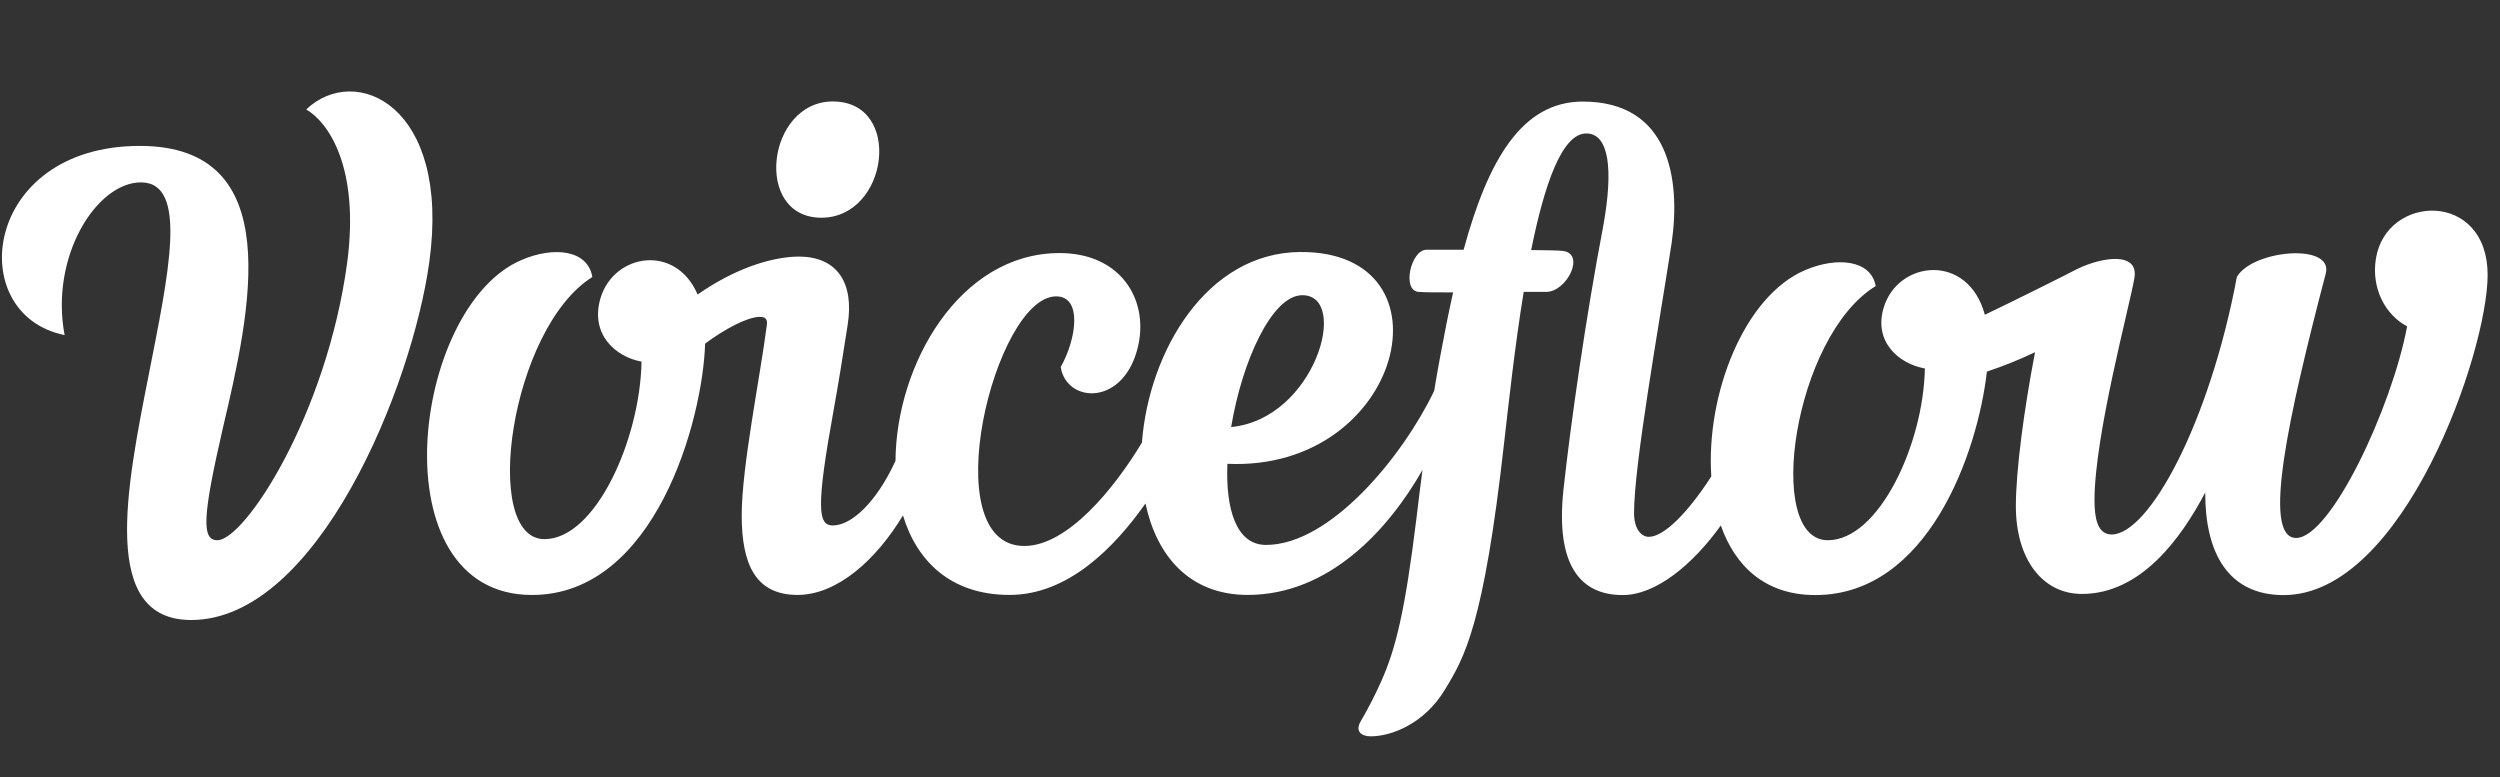
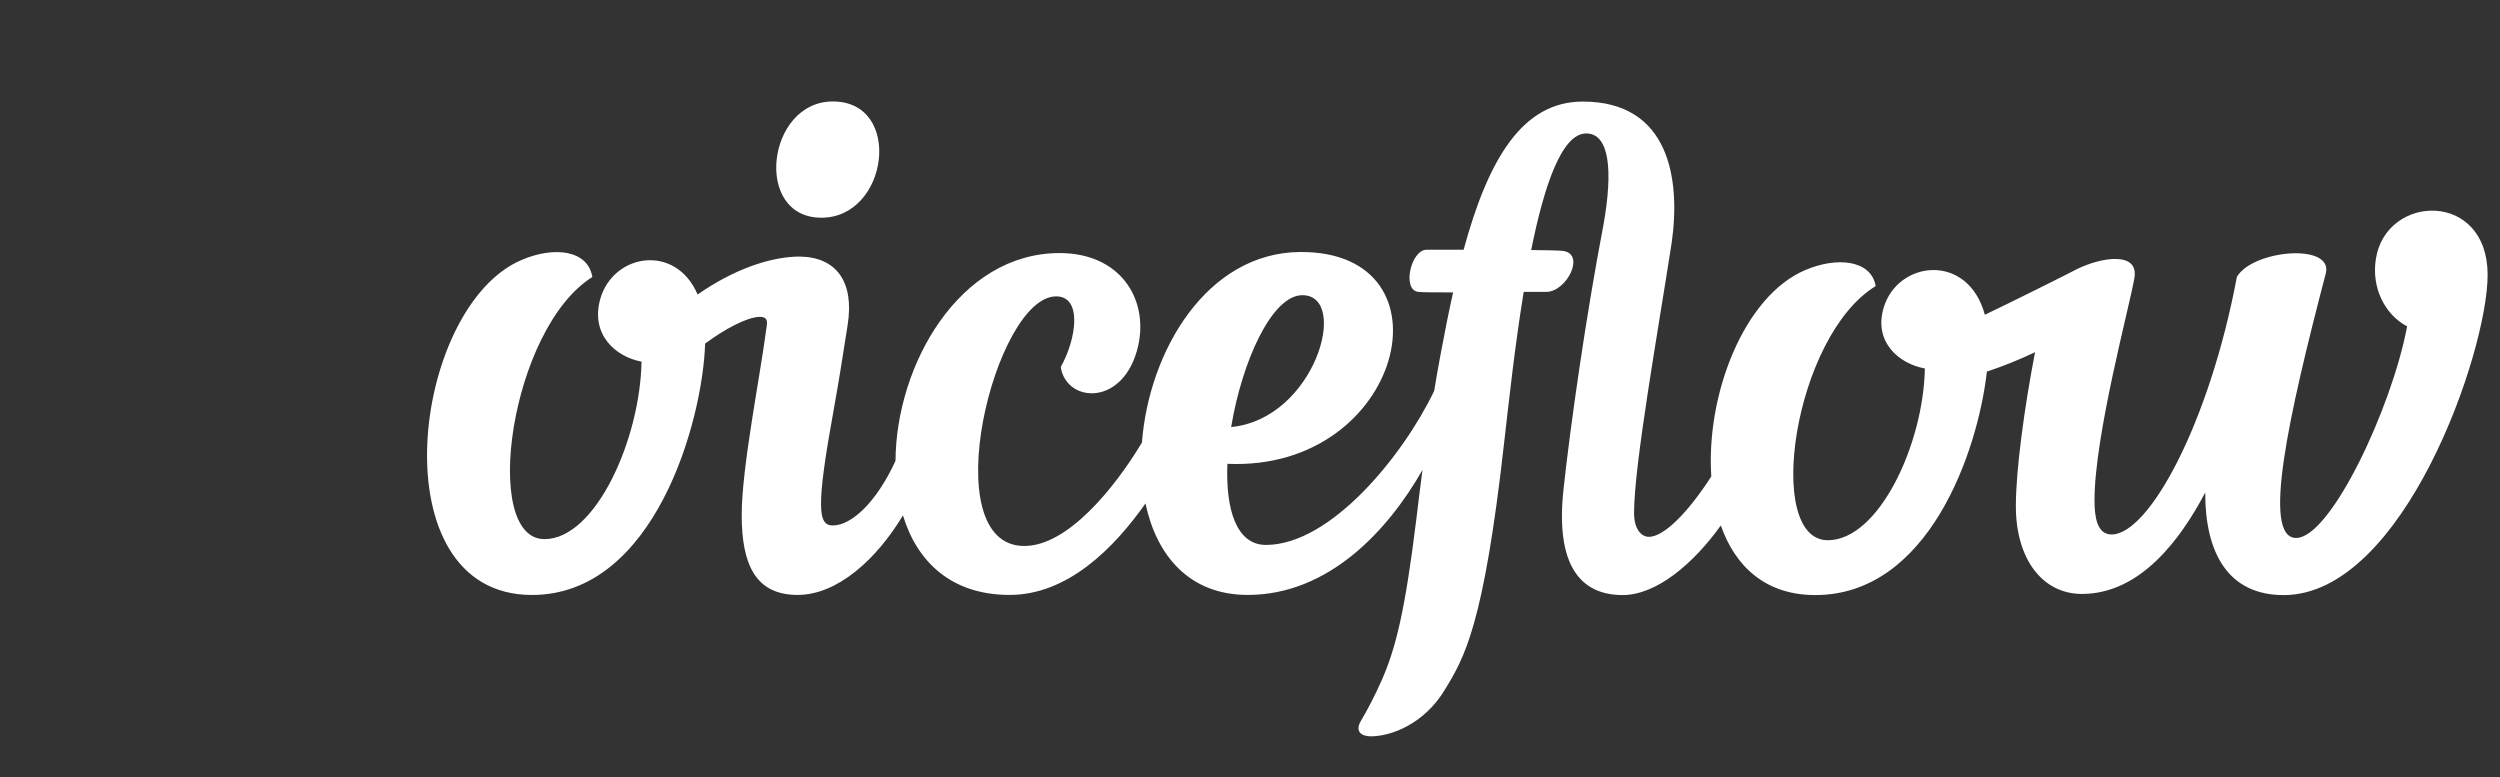
<svg xmlns="http://www.w3.org/2000/svg" width="164px" height="51px" viewBox="0 0 164 51" version="1.1">
  <rect x="0" y="0" width="164" height="51" fill="#333333" stroke="none" />
  <g id="Artboard" stroke="none" stroke-width="1" fill="none" fill-rule="evenodd">
    <g id="Calque_1" transform="translate(0, 6)" fill="#fff">
      <path d="M155.859,10.973 C155.546,12.908 156.476,14.658 157.907,15.408 C156.907,20.749 152.888,29.29 150.626,29.29 C148.364,29.29 150.104,21.366 152.57,11.941 C153.091,9.923 147.785,10.376 146.739,12.165 C144.944,21.735 140.982,29.062 138.521,29.062 C137.548,29.062 137.399,27.866 137.399,26.818 C137.399,22.558 139.717,14.035 140.016,12.24 C140.317,10.477 137.867,10.863 136.263,11.647 C135.763,11.915 132.024,13.784 130.206,14.648 C129.097,10.546 124.493,11.081 123.568,14.187 C122.896,16.427 124.571,17.87 126.271,18.171 C126.182,23.138 123.253,29.439 119.904,29.439 C115.718,29.439 117.661,16.056 123.045,12.767 C122.745,11.047 120.502,10.823 118.409,11.723 C114.397,13.436 111.905,19.89 112.261,25.252 C110.695,27.686 109.13,29.217 108.166,29.217 C107.717,29.217 107.194,28.77 107.194,27.652 C107.194,24.512 108.76,15.764 109.661,9.933 C110.26,5.746 109.512,0.663 103.83,0.663 C99.848,0.663 97.626,4.468 96.013,10.382 L93.588,10.382 C92.544,10.382 91.943,13.074 93.066,13.149 C93.428,13.181 94.299,13.185 95.325,13.18 C95.03,14.494 94.754,15.884 94.486,17.336 C94.346,18.081 94.212,18.849 94.082,19.641 C92.047,23.897 87.288,29.747 83.048,29.747 C81.082,29.747 80.397,27.369 80.517,24.426 C92.046,24.938 95.587,10.459 85.29,10.532 C79.159,10.573 75.366,17.041 74.911,23.033 C73.074,26.084 70.018,29.816 67.197,29.816 C61.216,29.816 65.254,13.442 69.284,13.442 C71.004,13.442 70.631,16.209 69.583,18.078 C69.958,20.471 73.77,20.695 74.671,16.658 C75.342,13.592 73.474,10.601 69.511,10.601 C62.923,10.601 58.782,17.948 58.745,24.231 C57.48,26.988 55.837,28.47 54.634,28.47 C53.662,28.47 53.512,27.349 54.709,20.773 C55.007,19.128 55.306,17.259 55.606,15.316 C56.05,12.503 54.881,10.865 52.465,10.831 C52.465,10.831 52.186,10.831 52.088,10.841 C50.401,10.935 48.147,11.658 45.763,13.32 C44.328,9.959 40.247,10.626 39.383,13.592 C38.711,15.94 40.386,17.413 42.085,17.722 C41.989,22.845 39.063,29.367 35.718,29.367 C31.532,29.367 33.476,15.54 38.858,12.172 C38.559,10.377 36.317,10.153 34.223,11.05 C26.972,14.115 24.728,33.03 34.897,33.03 C42.959,33.03 46.1,21.594 46.256,16.54 C47.56,15.57 49.009,14.807 49.819,14.787 L49.849,14.787 C50.223,14.787 50.371,14.937 50.297,15.385 C49.847,18.823 48.656,24.654 48.656,27.794 C48.656,31.009 49.553,33.027 52.32,33.027 C54.919,33.027 57.482,30.724 59.234,27.81 C60.147,30.828 62.389,33.027 66.227,33.027 C70.029,33.027 73.061,29.981 75.144,27.027 C75.868,30.445 78.014,33.027 81.853,33.027 C87.168,33.027 91.067,28.781 93.316,24.825 C93.178,25.869 93.045,26.939 92.917,28.018 C92.17,34.075 91.572,36.541 90.599,38.715 C90.2,39.611 89.751,40.485 89.254,41.331 C88.88,42.005 89.329,42.303 89.927,42.303 C91.272,42.303 93.44,41.481 94.786,39.238 C96.057,37.151 97.329,35.052 98.674,23.014 C98.971,20.43 99.374,16.702 99.955,13.146 L101.44,13.146 C102.787,13.146 104.057,10.604 102.484,10.455 C102.207,10.429 101.447,10.413 100.446,10.402 C101.296,6.17 102.453,2.754 104.055,2.754 C105.549,2.754 105.848,5.072 105.176,8.81 C104.055,14.641 103.008,21.968 102.56,26.159 C102.038,31.093 103.68,33.036 106.447,33.036 C108.627,33.036 111.04,31.041 112.886,28.471 C113.824,31.144 115.804,33.036 119.082,33.036 C126.481,33.036 129.735,23.698 130.34,18.377 C131.419,18.019 132.473,17.594 133.499,17.104 C132.788,20.793 132.24,24.856 132.24,27.206 C132.24,30.644 133.959,32.962 136.576,32.962 C140.43,32.962 143.073,29.331 144.663,26.309 C144.653,30.289 146.179,33.038 149.807,33.038 C157.657,33.038 163.189,17.114 163.189,12.03 C163.186,6.488 156.534,6.711 155.859,10.973 Z M85.434,13.365 C88.576,13.365 86.259,21.487 80.764,22.014 C81.46,17.773 83.417,13.365 85.434,13.365 L85.434,13.365 Z" id="Shape" fill-rule="nonzero" />
      <path d="M53.883,8.282 C58.294,8.282 59.266,0.656 54.632,0.656 C50.294,0.656 49.398,8.282 53.883,8.282 Z" id="Path" />
-       <path d="M20.088,1.179 C21.509,2.001 23.601,4.916 22.78,11.197 C21.433,21.216 16.051,29.439 14.256,29.439 C13.213,29.439 13.284,27.873 14.631,22.037 C16.424,14.412 18.892,3.572 9.173,3.572 C-1.144,3.572 -2.416,14.636 4.238,15.982 C3.266,10.823 6.332,5.964 9.247,5.964 C12.387,5.964 11.042,12.019 9.769,18.524 C8.274,26.075 6.555,34.672 12.536,34.672 C20.835,34.672 27.04,19.346 28.162,11.192 C29.586,0.879 23.305,-1.886 20.088,1.179 Z" id="Path" />
    </g>
  </g>
</svg>